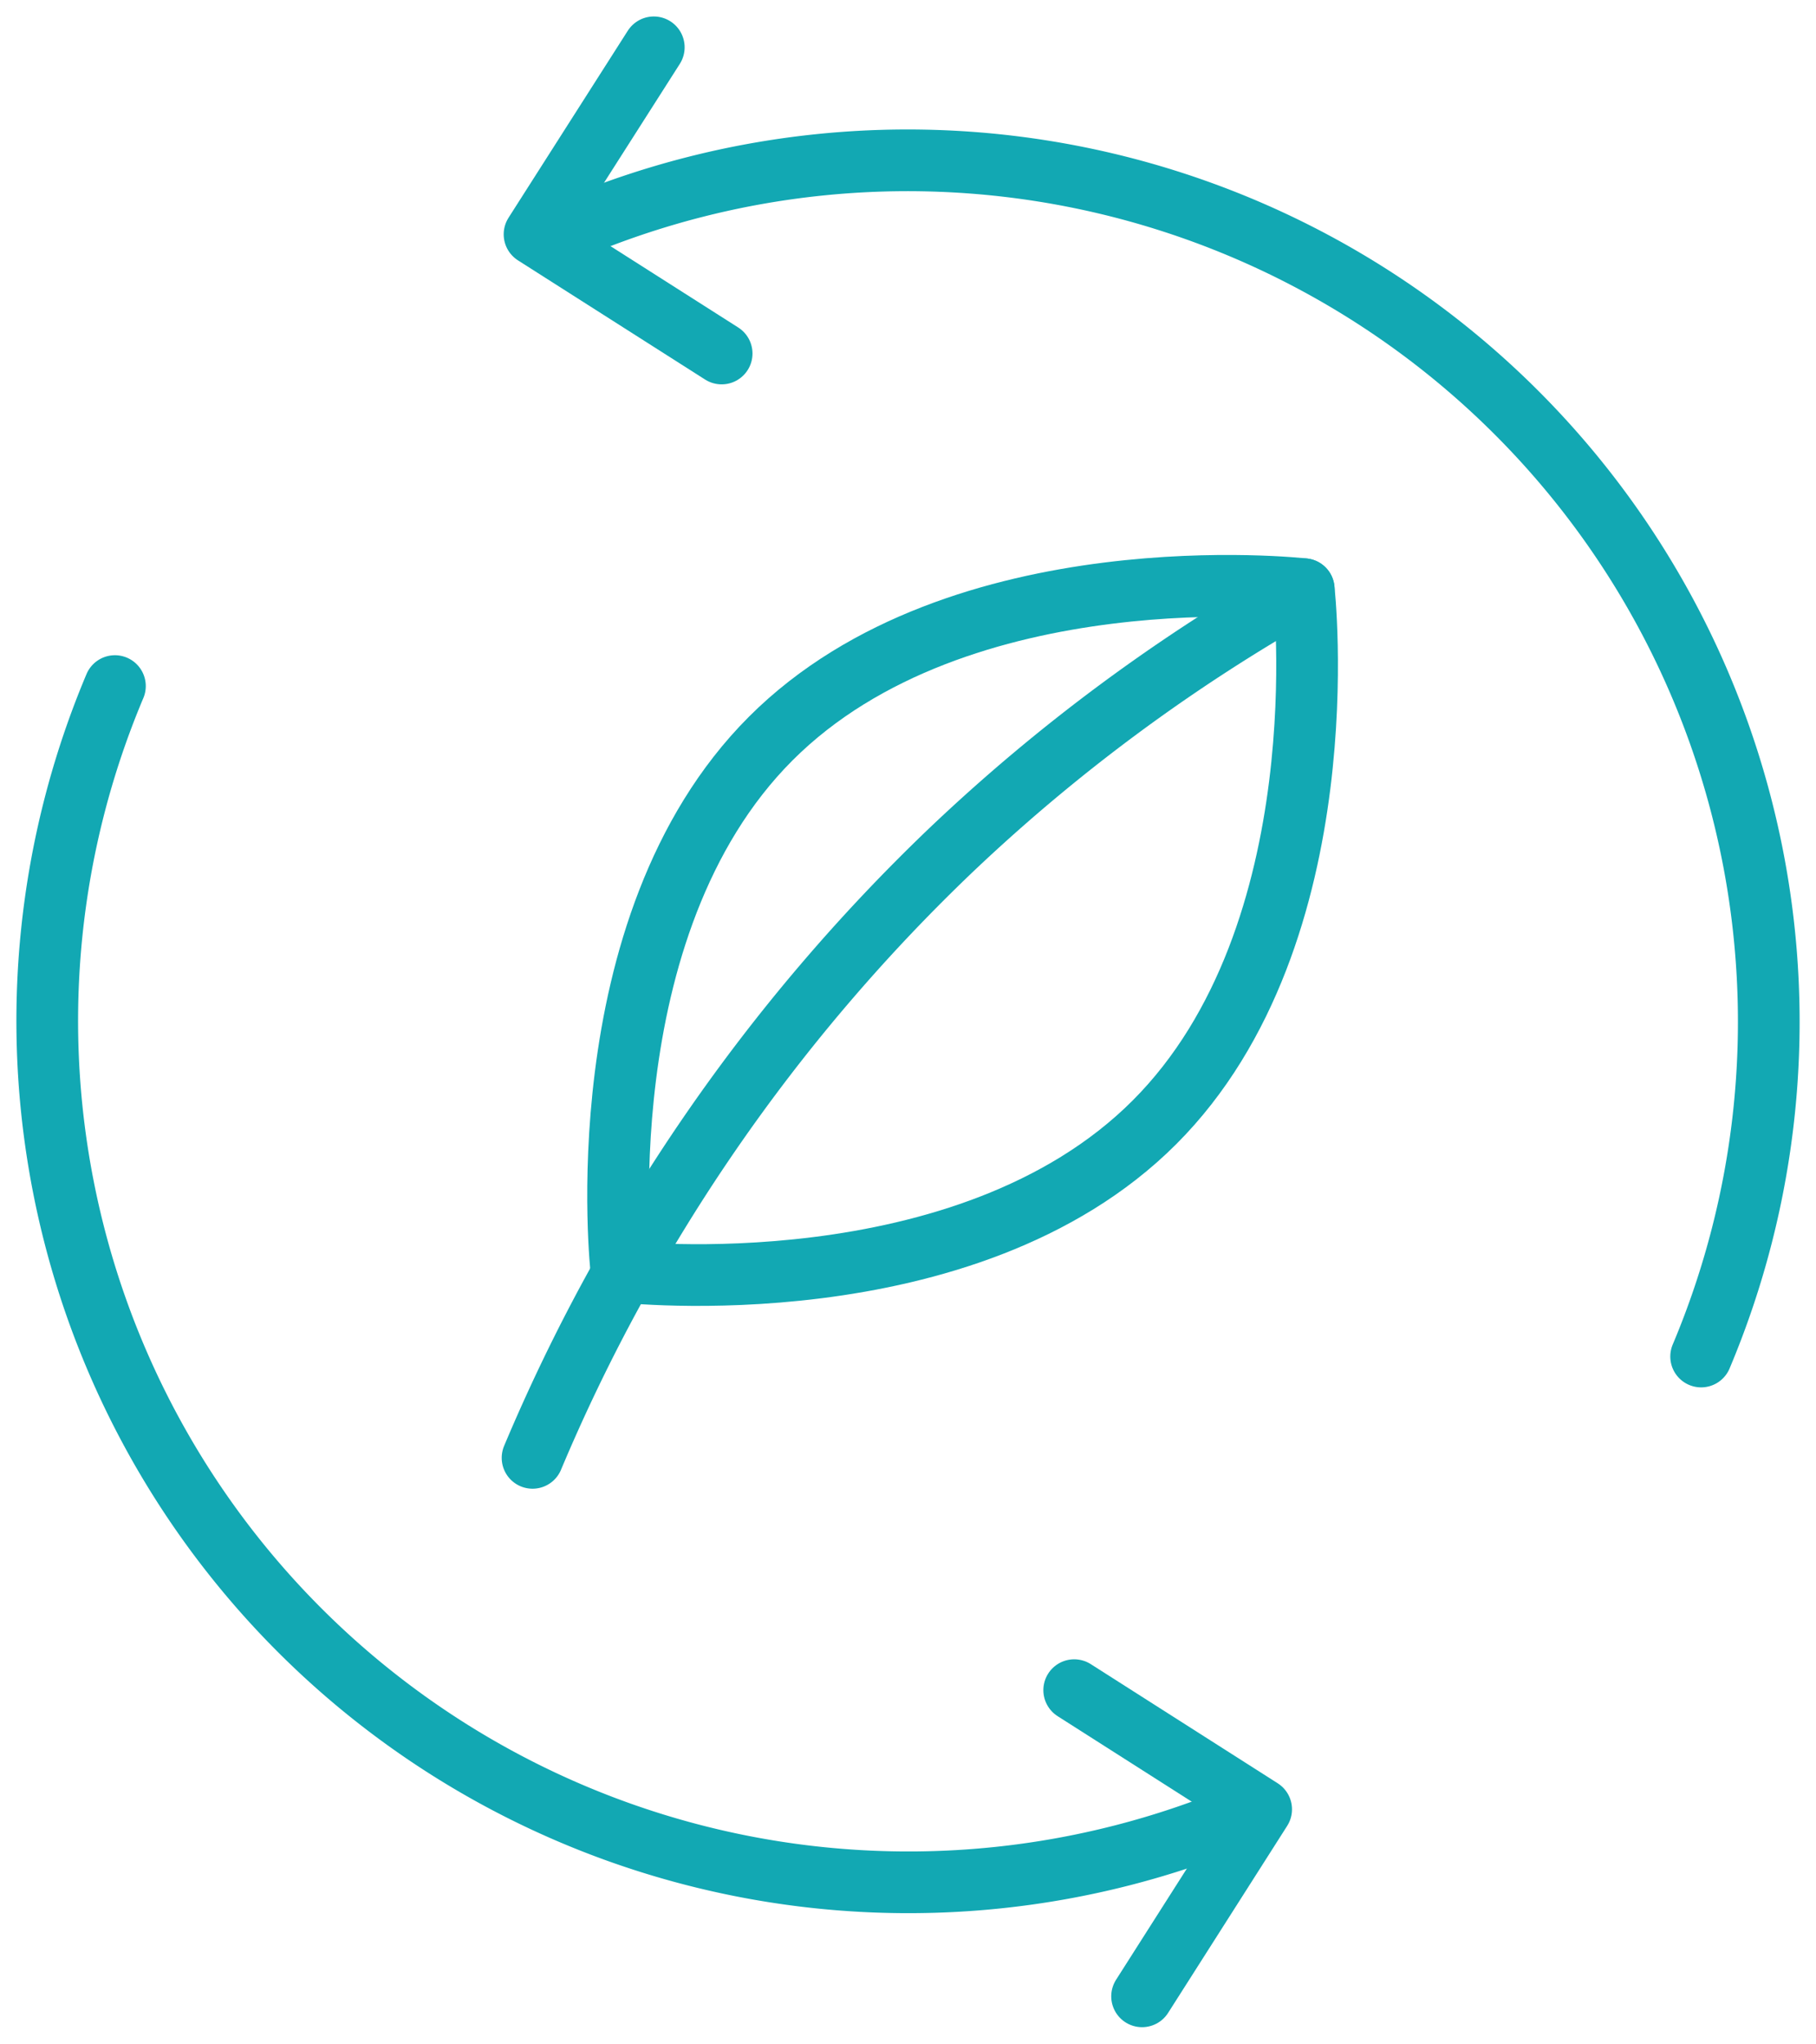
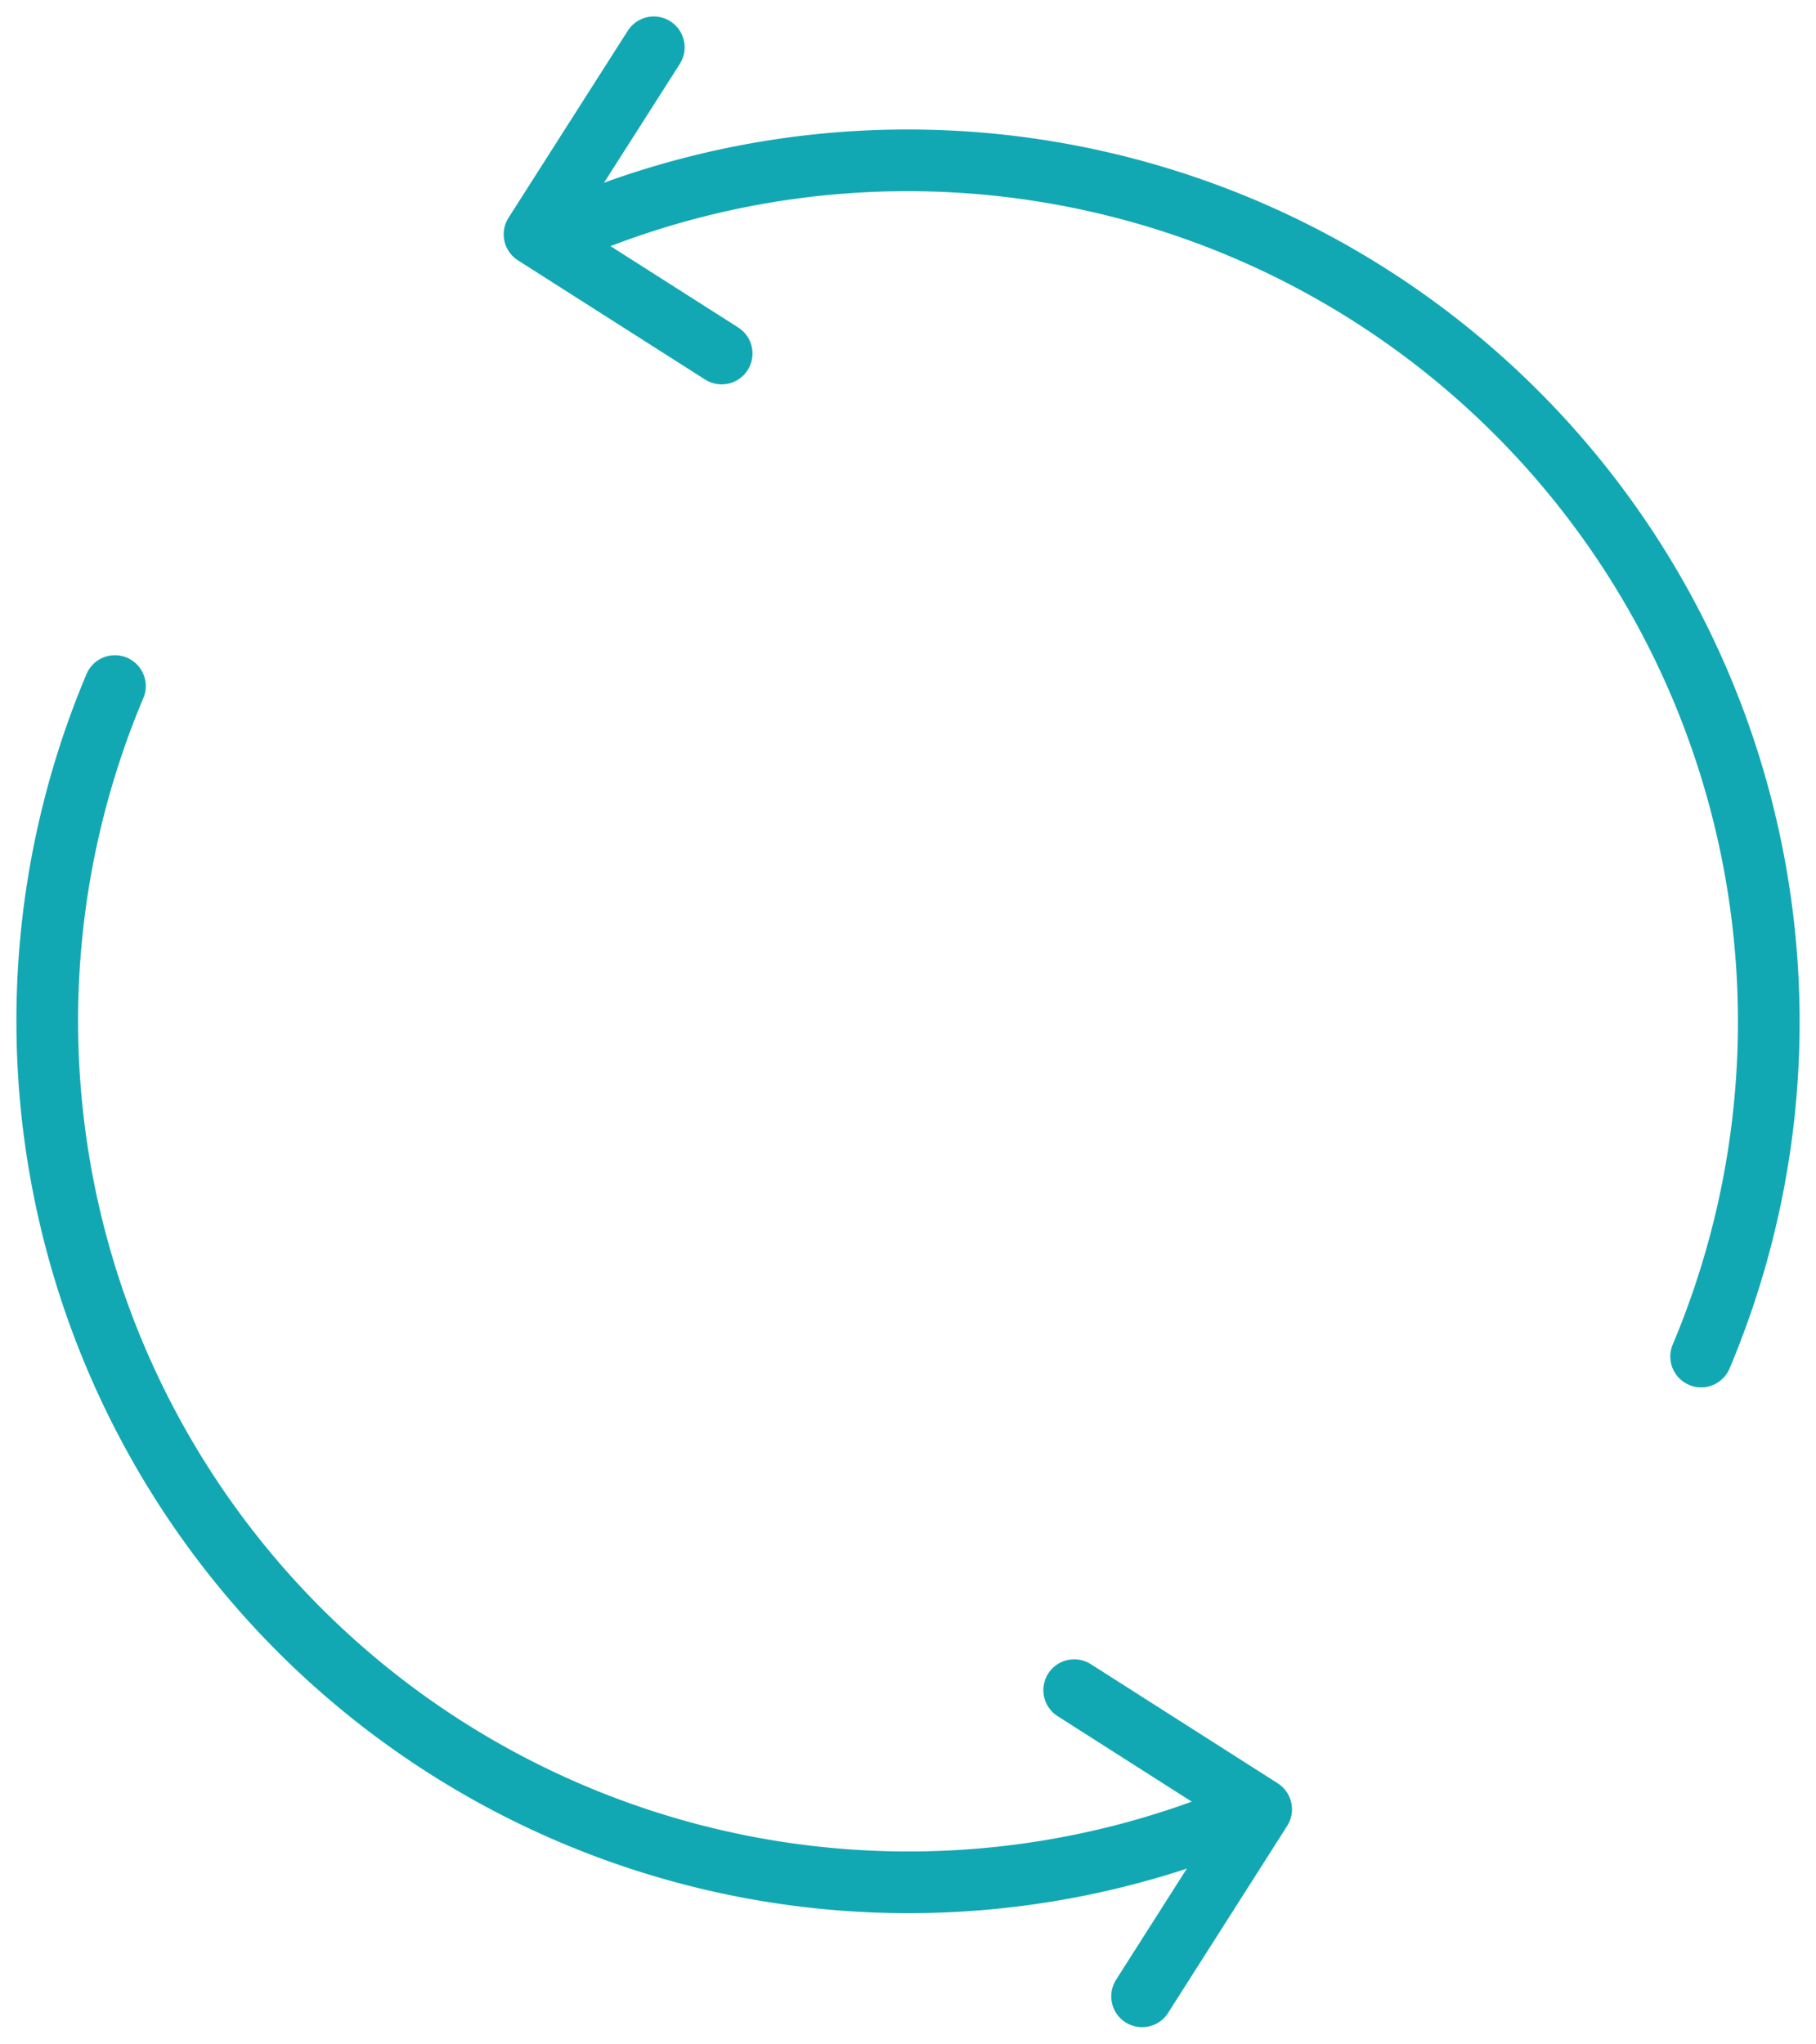
<svg xmlns="http://www.w3.org/2000/svg" id="Group_7160" data-name="Group 7160" width="88.318" height="99.358" viewBox="0 0 88.318 99.358">
  <defs>
    <clipPath id="clip-path">
      <rect id="Rectangle_2906" data-name="Rectangle 2906" width="88.318" height="99.358" fill="none" stroke="#12a8b3" stroke-width="3" />
    </clipPath>
  </defs>
  <g id="Group_7159" data-name="Group 7159" transform="translate(0 0)" clip-path="url(#clip-path)">
    <path id="Path_1485" data-name="Path 1485" d="M59.154,69.369A41.884,41.884,0,0,1,4.289,14.5" transform="translate(1.3 18.856)" fill="none" stroke="#12a8b3" stroke-linecap="round" stroke-linejoin="round" stroke-width="3" />
    <path id="Path_1486" data-name="Path 1486" d="M12.116,6.678A41.885,41.885,0,0,1,66.981,61.545" transform="translate(15.751 4.406)" fill="none" stroke="#12a8b3" stroke-linecap="round" stroke-linejoin="round" stroke-width="3" />
    <path id="Path_1487" data-name="Path 1487" d="M22.714,35.727l9.092,5.794-5.791,9.092" transform="translate(29.528 46.445)" fill="none" stroke="#12a8b3" stroke-linecap="round" stroke-linejoin="round" stroke-width="3" />
    <path id="Path_1488" data-name="Path 1488" d="M20.4,15.886,11.3,10.092,17.1,1" transform="translate(14.696 1.301)" fill="none" stroke="#12a8b3" stroke-linecap="round" stroke-linejoin="round" stroke-width="3" />
-     <path id="Path_1489" data-name="Path 1489" d="M46.415,12.547s1.9,16.758-7.261,25.921-25.921,7.261-25.921,7.261-1.9-16.758,7.261-25.921S46.415,12.547,46.415,12.547Z" transform="translate(16.99 16.098)" fill="none" stroke="#12a8b3" stroke-linecap="round" stroke-linejoin="round" stroke-width="3" />
-     <path id="Path_1490" data-name="Path 1490" d="M48.765,12.454a86.8,86.8,0,0,0-17.211,12.74A88.052,88.052,0,0,0,11.261,54.687" transform="translate(14.639 16.191)" fill="none" stroke="#12a8b3" stroke-linecap="round" stroke-linejoin="round" stroke-width="3" />
  </g>
</svg>